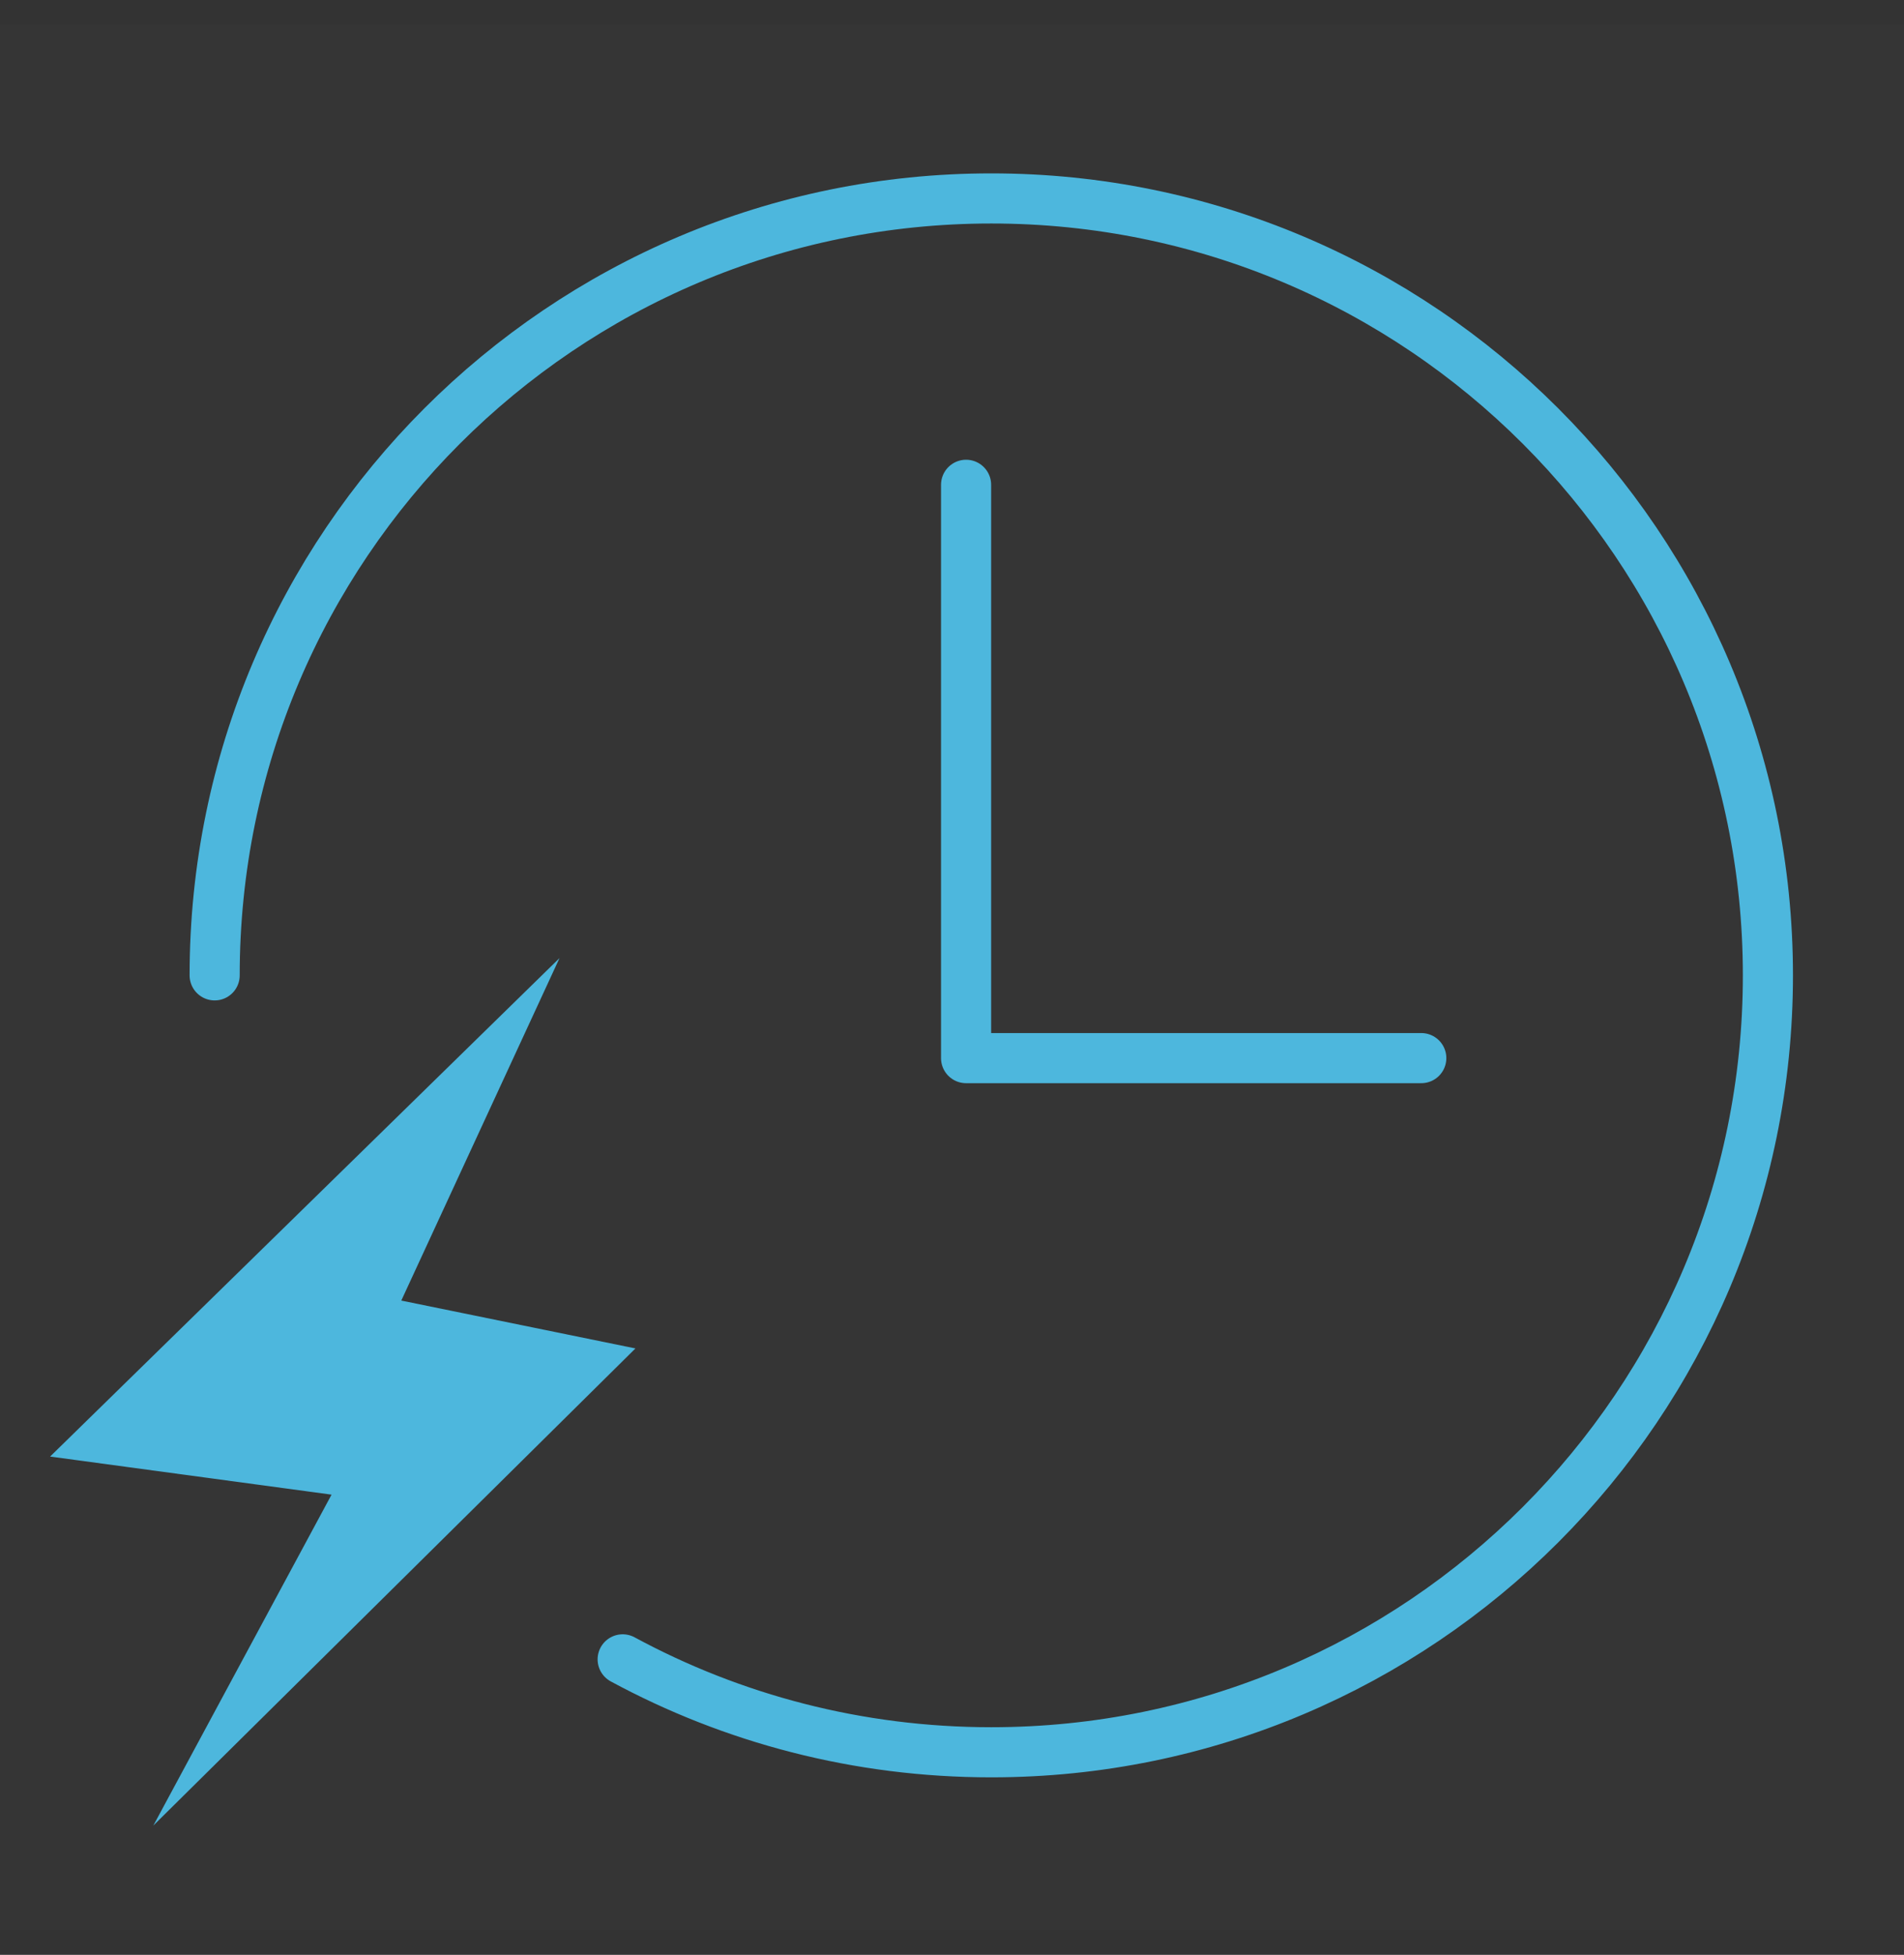
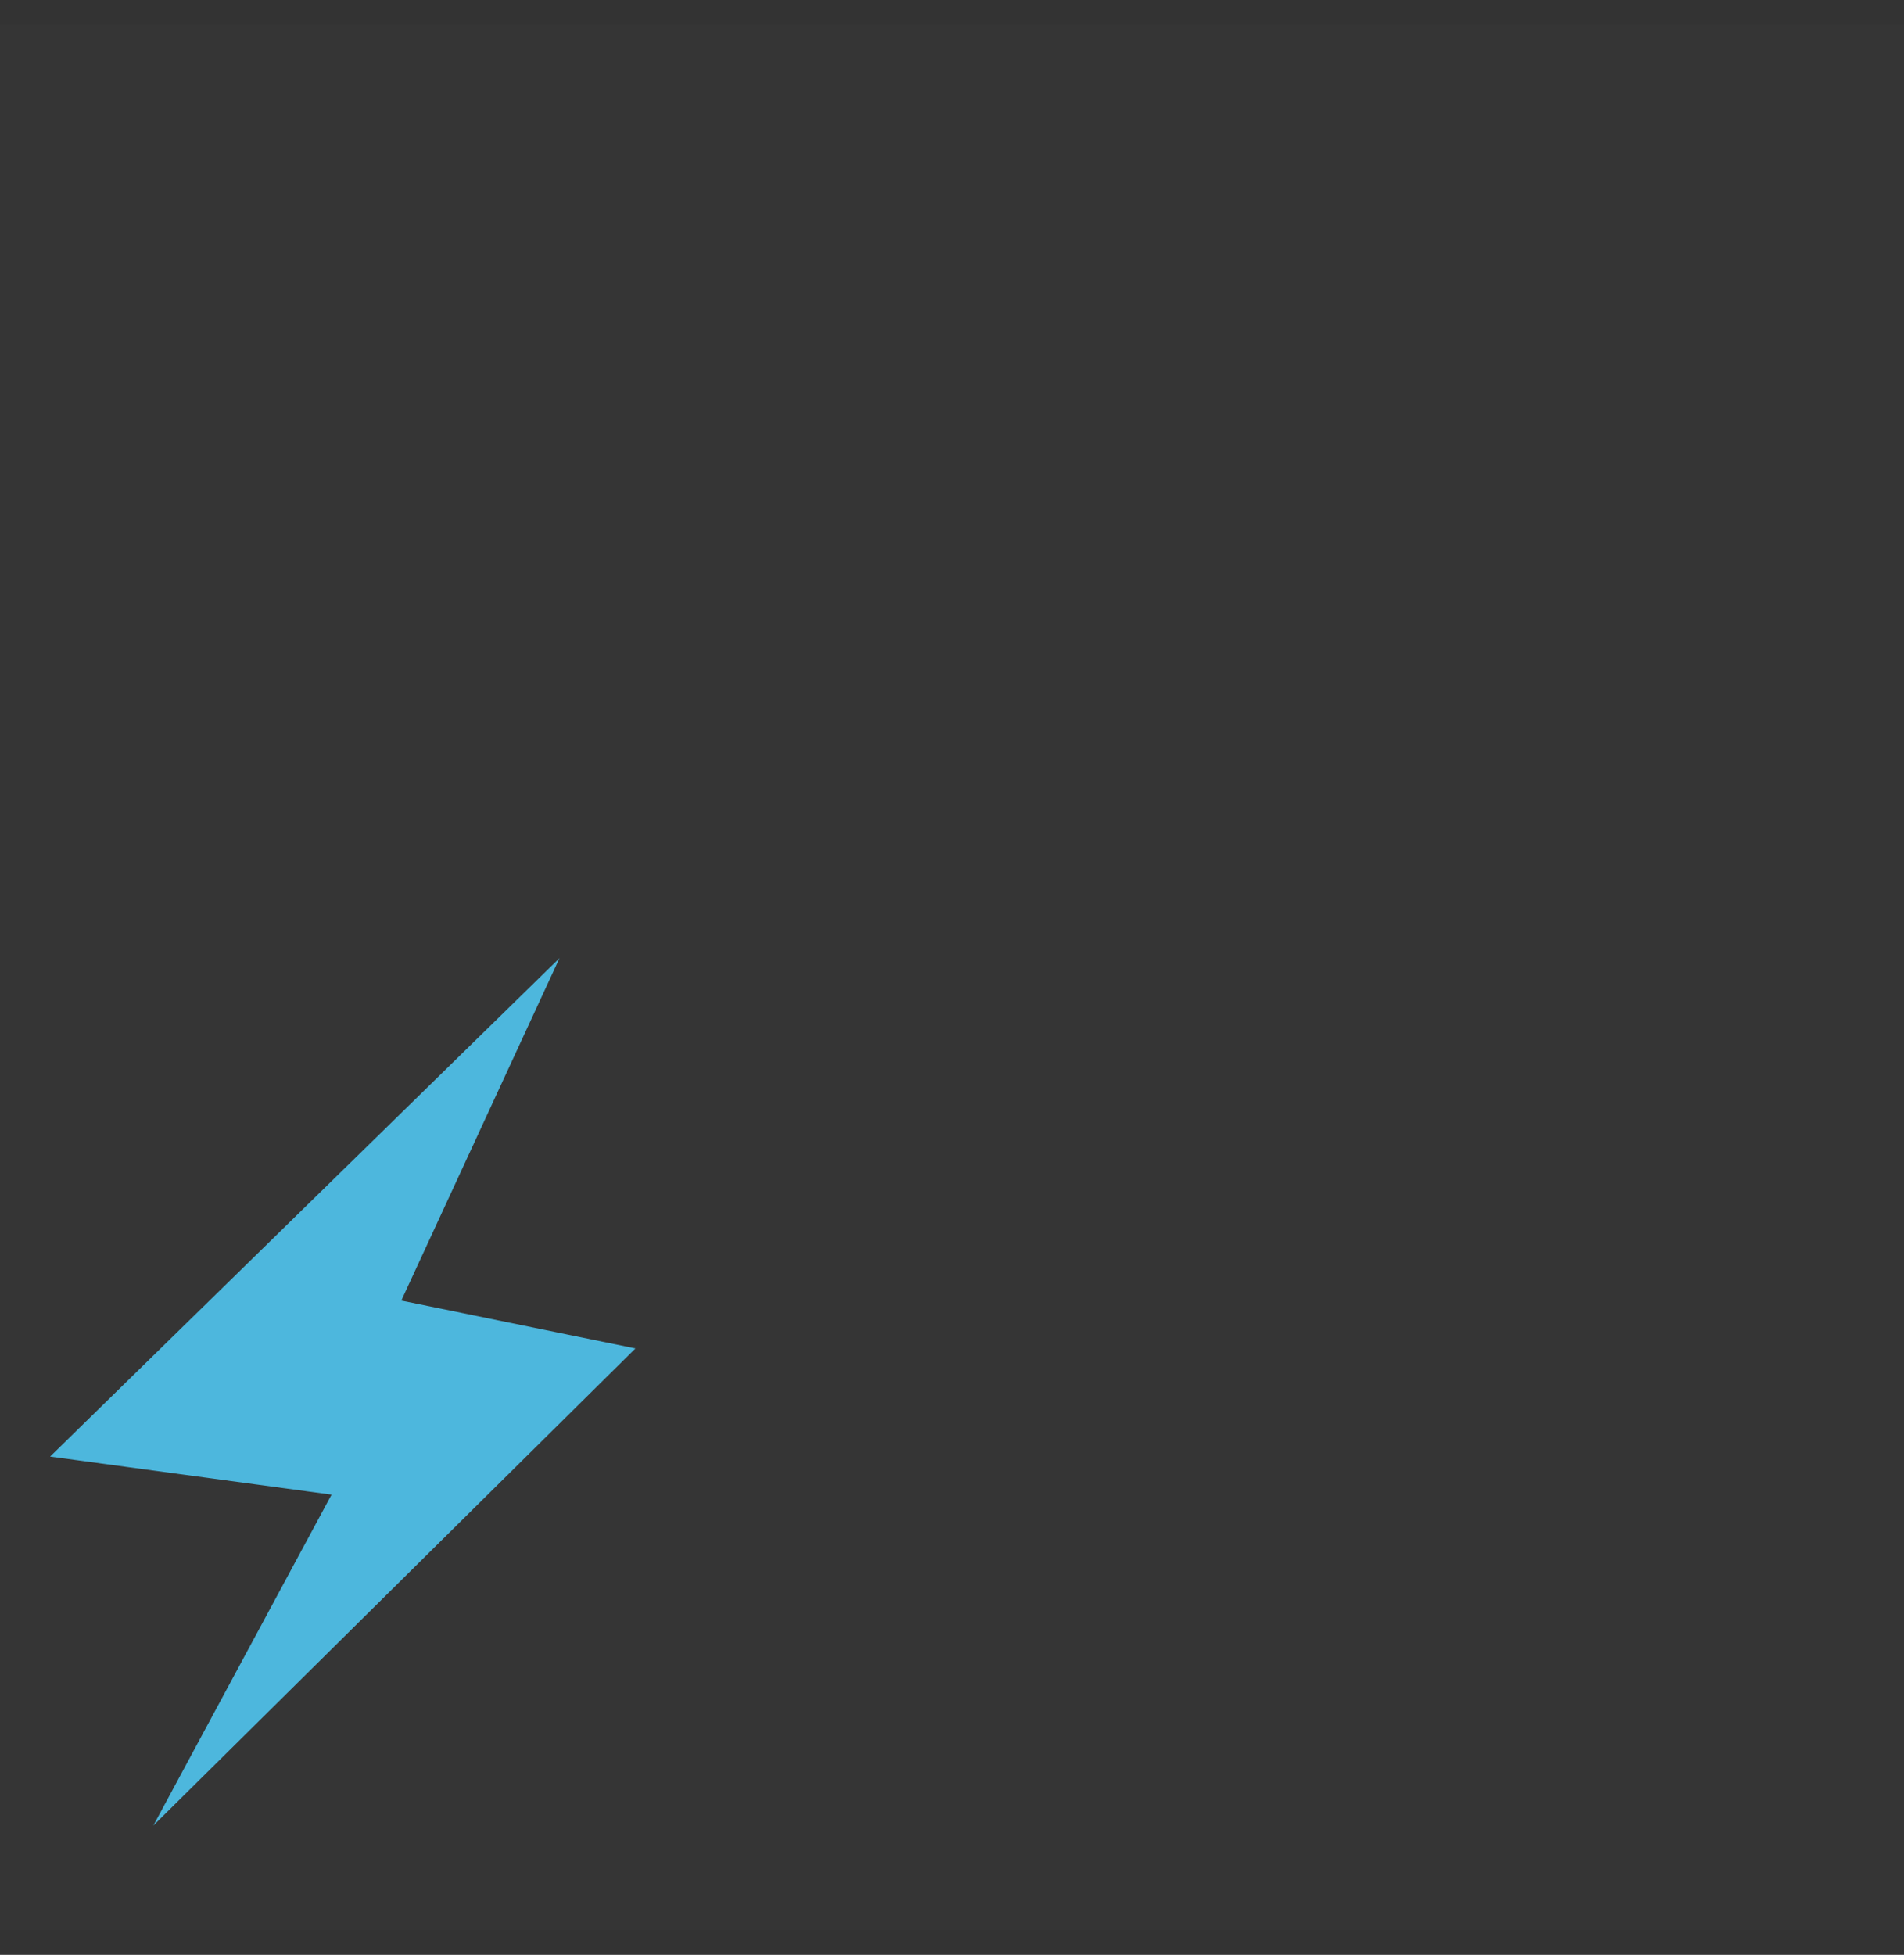
<svg xmlns="http://www.w3.org/2000/svg" width="38px" height="39px" viewBox="0 0 38 39" version="1.1">
  <rect x="0" y="0" width="38" height="39" fill="#333333" stroke="none" />
  <title>scene4-jiazhi2</title>
  <g id="自主产品/方案" stroke="none" stroke-width="1" fill="none" fill-rule="evenodd">
    <g id="人力资源补充" transform="translate(-992, -5020)">
      <g id="scene4-jiazhi2" transform="translate(992, 5020.497)">
        <rect id="矩形" fill="#FFFFFF" opacity="0.012" x="0" y="-1.1439738e-12" width="38" height="38" />
        <g id="编组-30" transform="translate(1, 3)">
-           <path d="M11.427,29.608 C13.616,30.791 16.122,31.462 18.784,31.462 C27.345,31.462 34.284,24.522 34.284,15.962 C34.284,7.402 27.345,0.462 18.784,0.462 C10.224,0.462 3.284,7.402 3.284,15.962" id="路径" stroke="#4DB7DD" stroke-linecap="round" stroke-linejoin="round" />
-           <polyline id="路径-78" stroke="#4DB7DD" stroke-linecap="round" stroke-linejoin="round" points="18.281 6.175 18.281 17.613 27.366 17.613" />
          <polygon id="路径-79" fill="#4DB7DD" points="10.167 15.617 0 25.562 5.617 26.322 2.06 32.924 11.682 23.405 7.009 22.45" />
        </g>
      </g>
    </g>
  </g>
</svg>